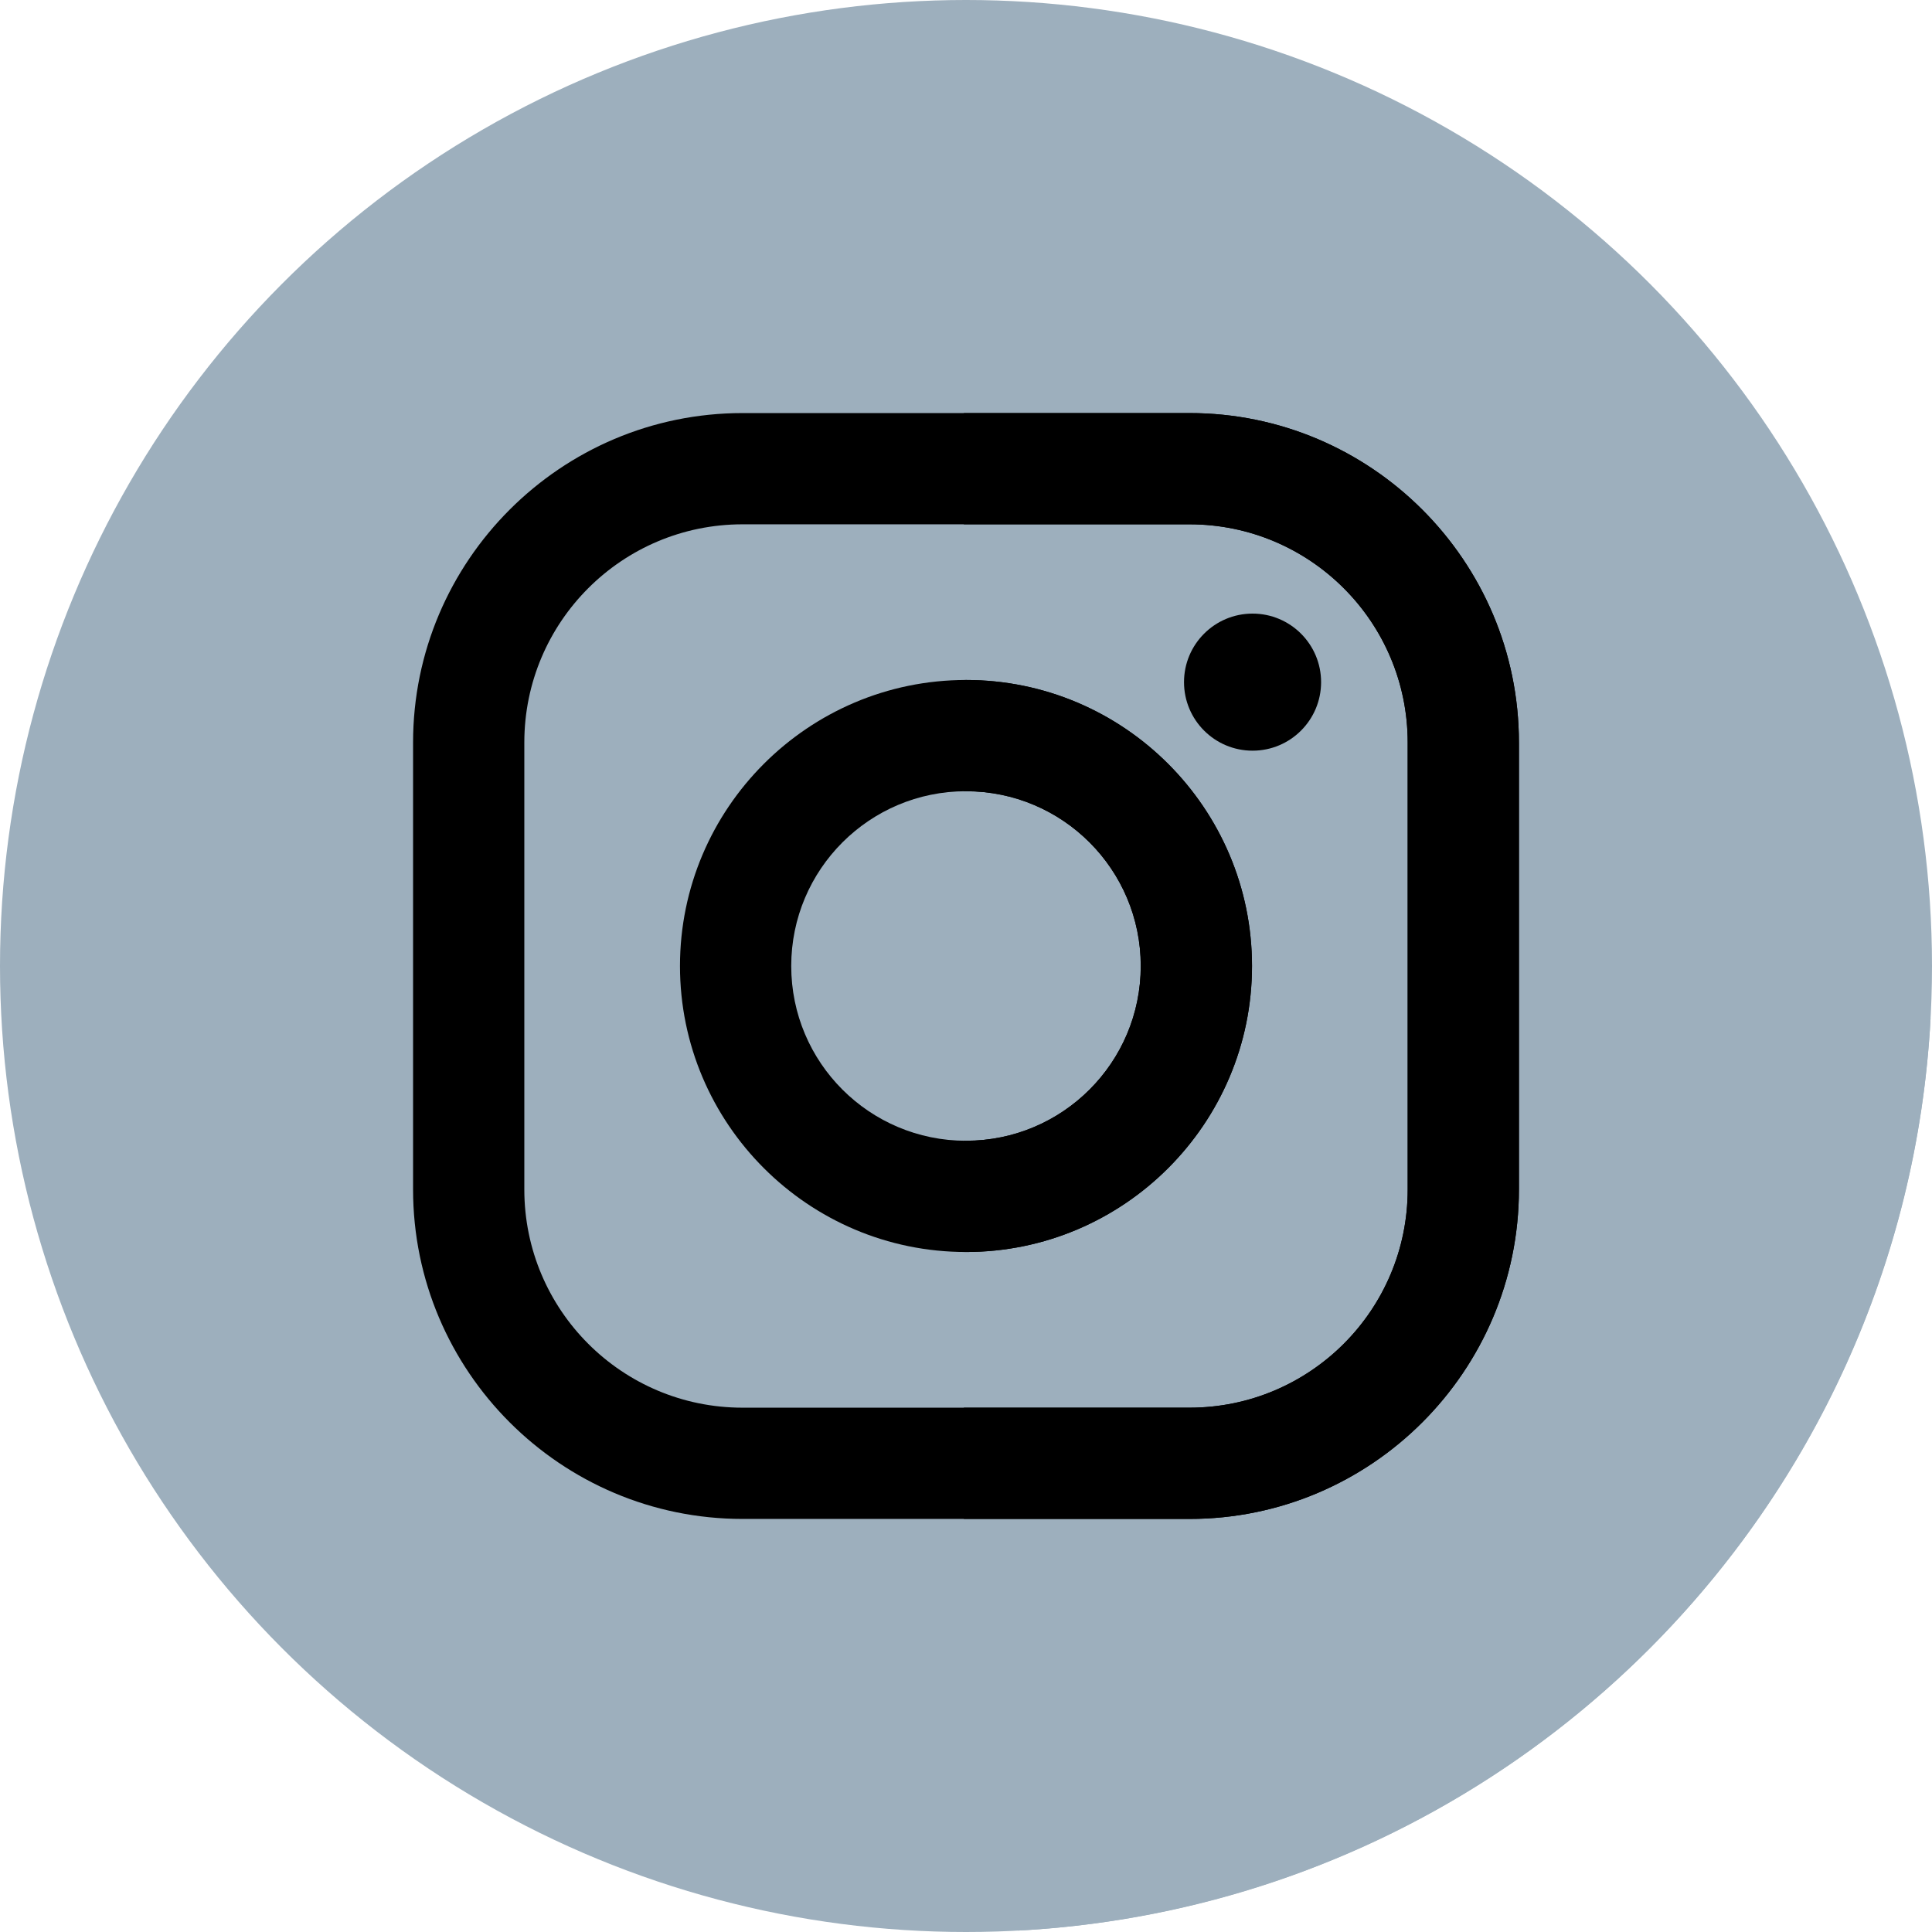
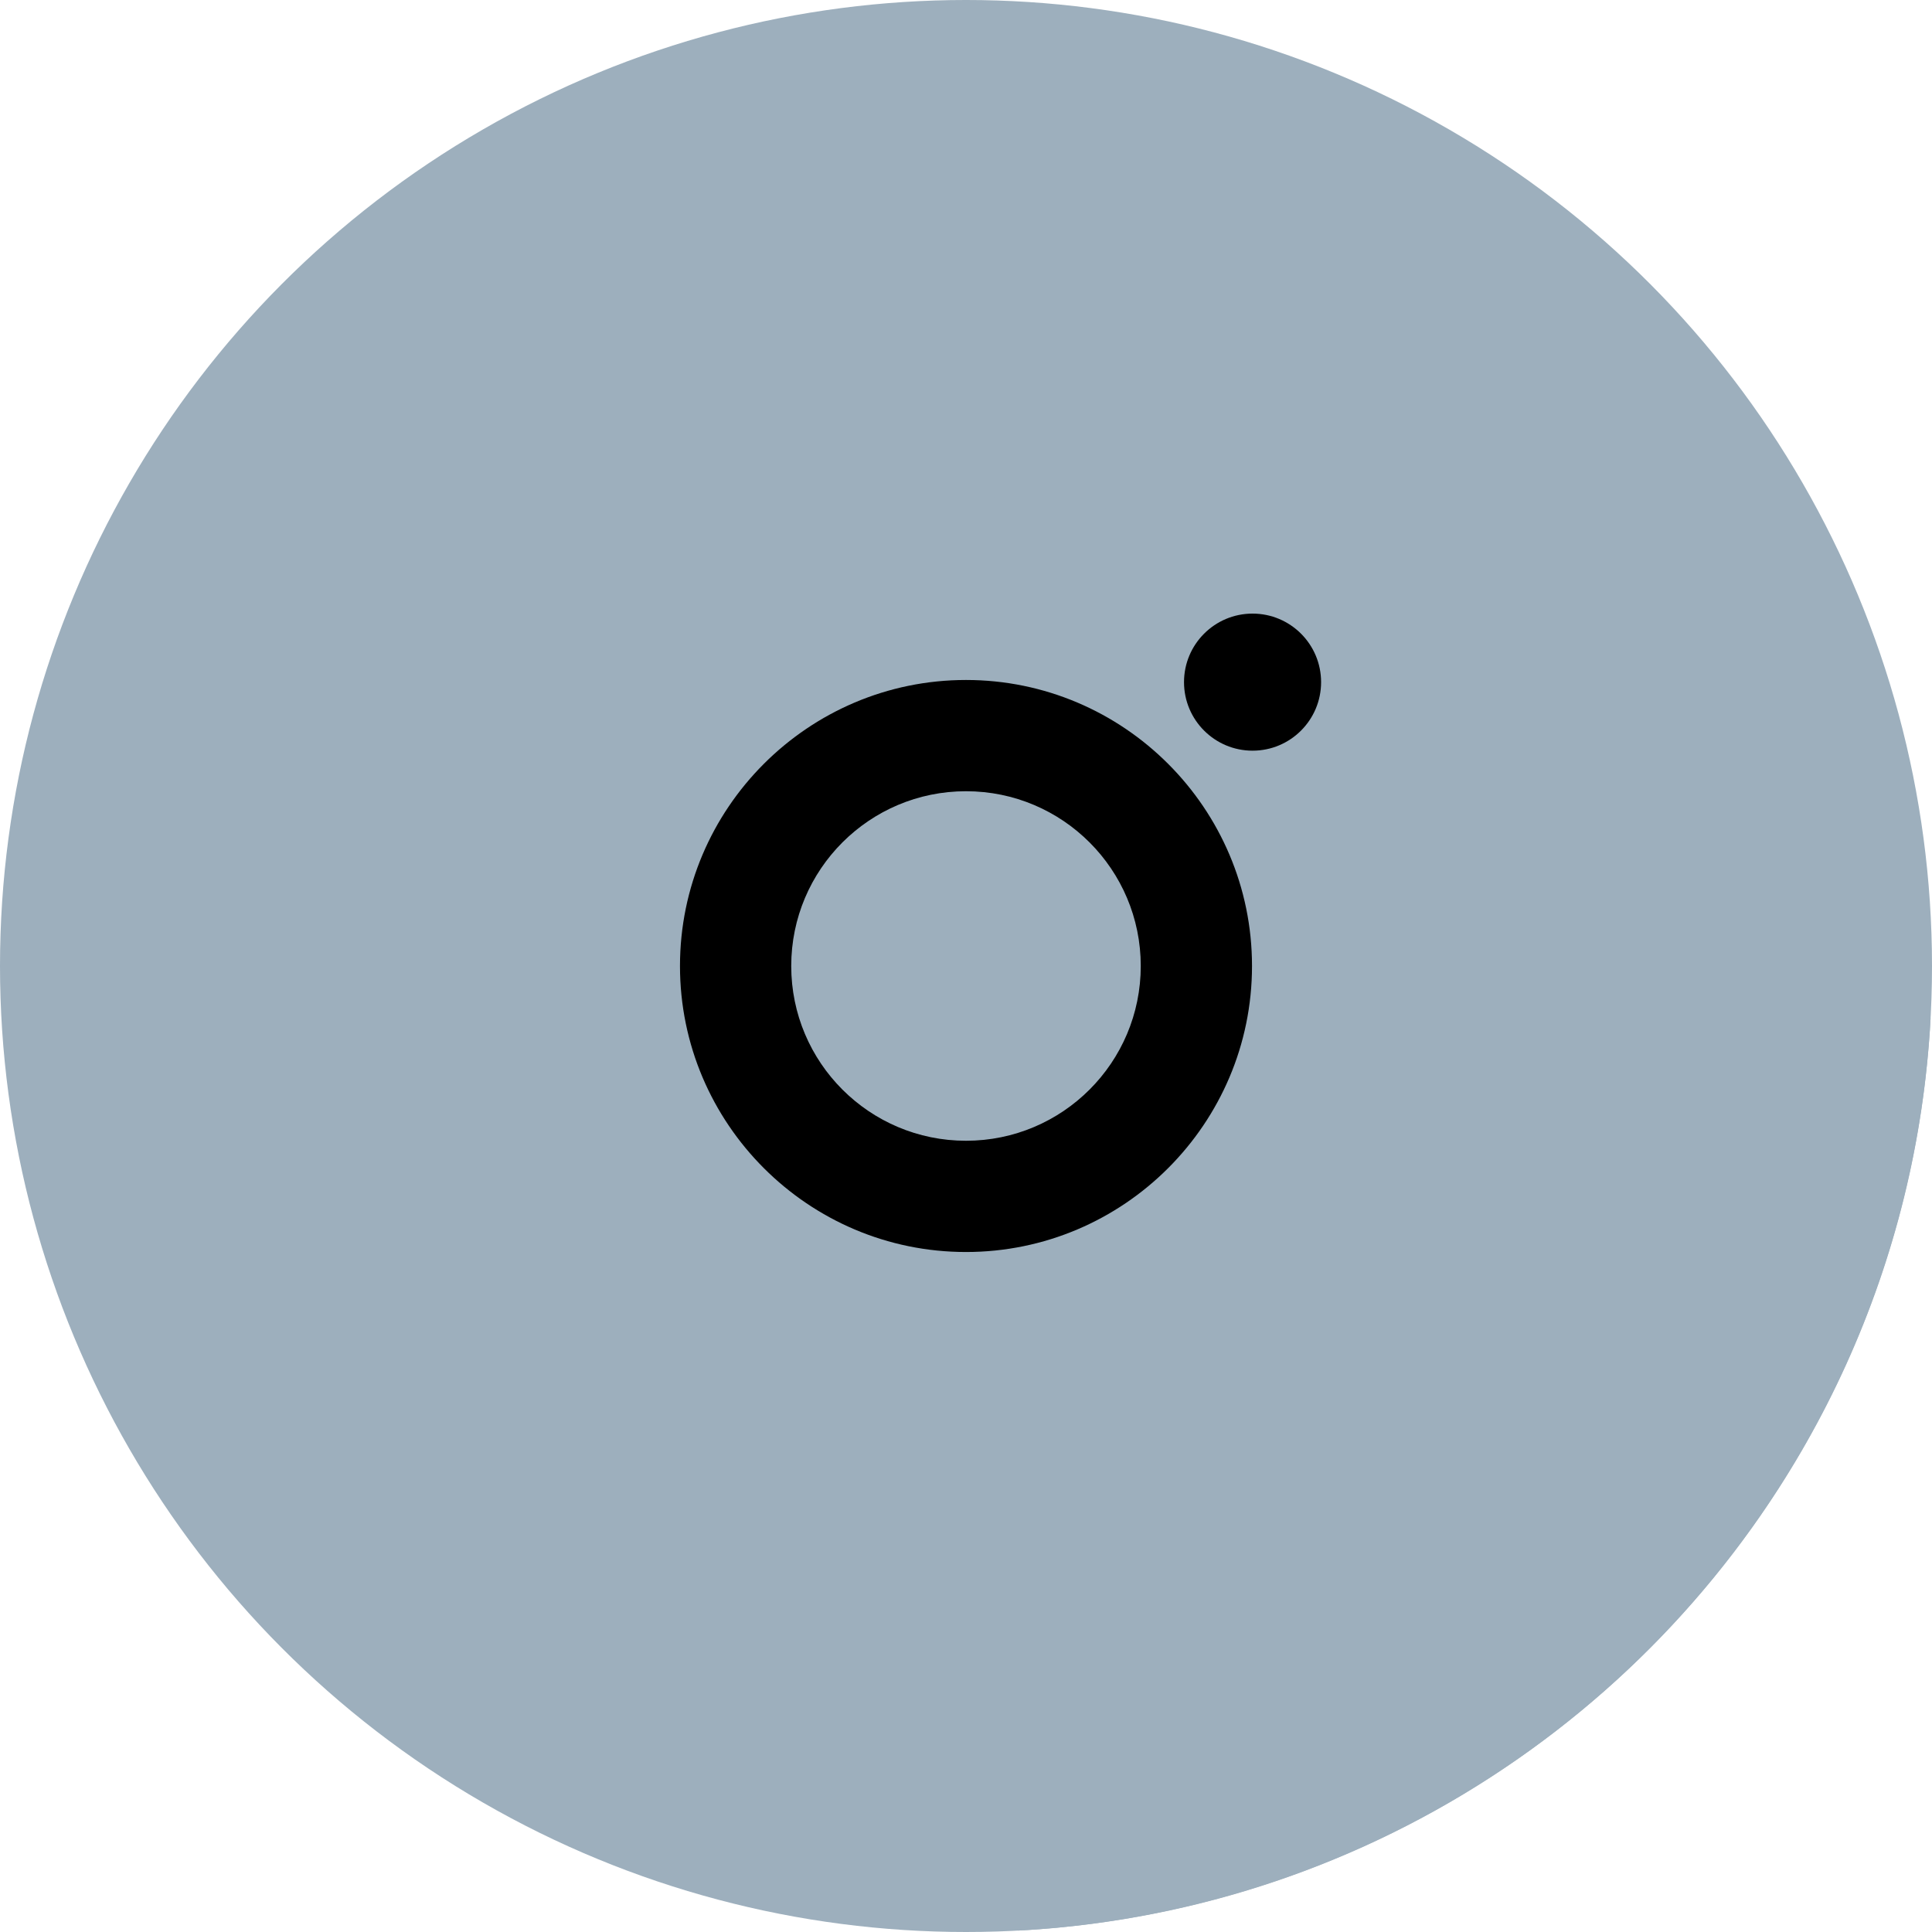
<svg xmlns="http://www.w3.org/2000/svg" viewBox="0 0 512 512">
  <circle cx="256" cy="256" r="256" fill="#9dafbd" />
  <path d="M374.71 132.922c-30.587 3.872-62.479 3.737-94.575.681-44.822-3.448-110.33-24.135-134.465 17.239-38.772 66.236-19.649 151.035-10.614 226.078l134.737 134.708c130.388-6.923 234.886-111.407 241.831-241.79L374.71 132.922z" fill="#9dafbd" />
-   <path d="M315.227 109.468H196.772c-48.14 0-87.304 39.164-87.304 87.304v118.455c0 48.138 39.164 87.305 87.305 87.305h118.455c48.138 0 87.305-39.165 87.305-87.305V196.772c-.001-48.14-39.166-87.304-87.306-87.304zm57.823 205.76c0 31.934-25.888 57.822-57.822 57.822H196.773c-31.934 0-57.822-25.888-57.822-57.822V196.773c0-31.934 25.888-57.823 57.822-57.823h118.455c31.934 0 57.822 25.89 57.822 57.823v118.455z" />
  <path d="M256 180.202c-41.794 0-75.798 34.004-75.798 75.798 0 41.791 34.004 75.795 75.798 75.795s75.795-34.001 75.795-75.795-34.001-75.798-75.795-75.798zm0 122.111c-25.579 0-46.316-20.733-46.316-46.313s20.737-46.316 46.316-46.316 46.313 20.735 46.313 46.316c0 25.579-20.734 46.313-46.313 46.313zM350.103 180.774c0 10.03-8.132 18.163-18.163 18.163-10.03 0-18.163-8.133-18.163-18.163 0-10.031 8.133-18.163 18.163-18.163 10.033 0 18.163 8.13 18.163 18.163z" />
-   <path d="M315.228 109.468h-59.802v29.482h59.802c31.934 0 57.822 25.89 57.822 57.823v118.455c0 31.934-25.888 57.822-57.822 57.822h-59.802v29.482h59.802c48.138 0 87.304-39.165 87.304-87.305V196.772c0-48.14-39.165-87.304-87.304-87.304z" />
-   <path d="M256 180.202c-.193 0-.381.014-.574.014v29.482c.191-.002.381-.014.574-.014 25.579 0 46.313 20.735 46.313 46.316 0 25.579-20.733 46.313-46.313 46.313-.193 0-.383-.012-.574-.014v29.482c.193.002.381.014.574.014 41.794 0 75.795-34.002 75.795-75.795 0-41.794-34.001-75.798-75.795-75.798z" />
</svg>